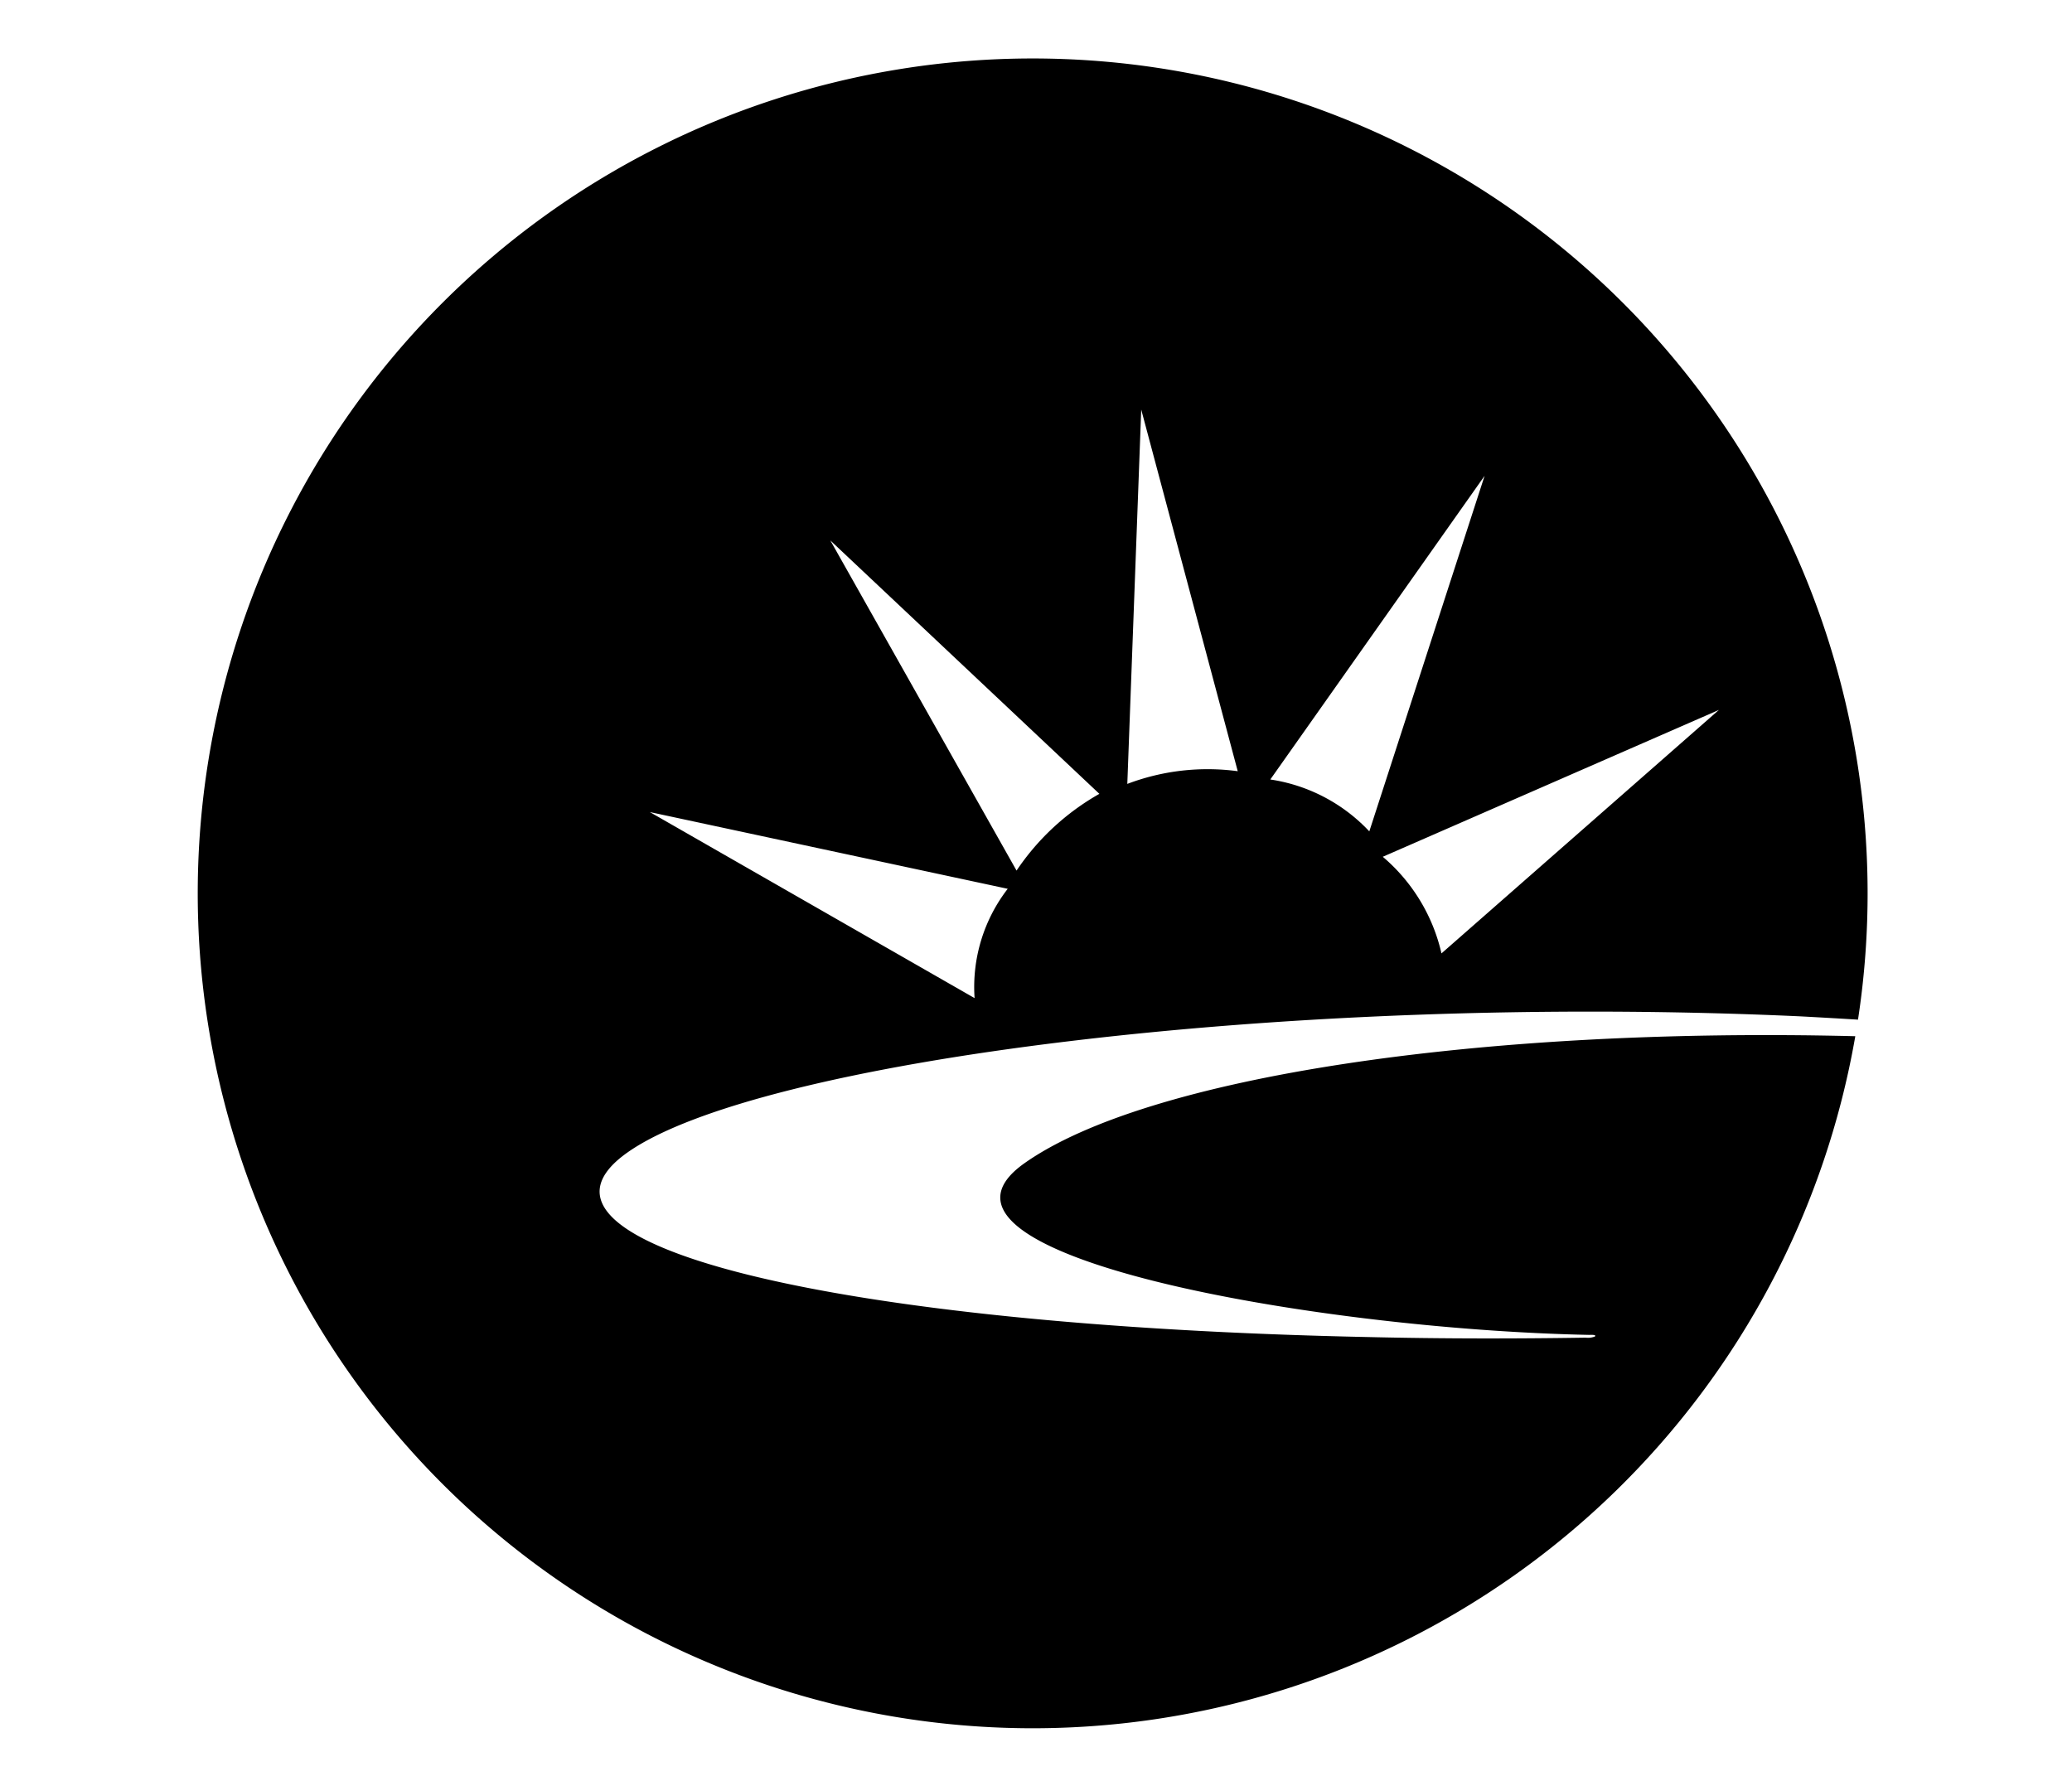
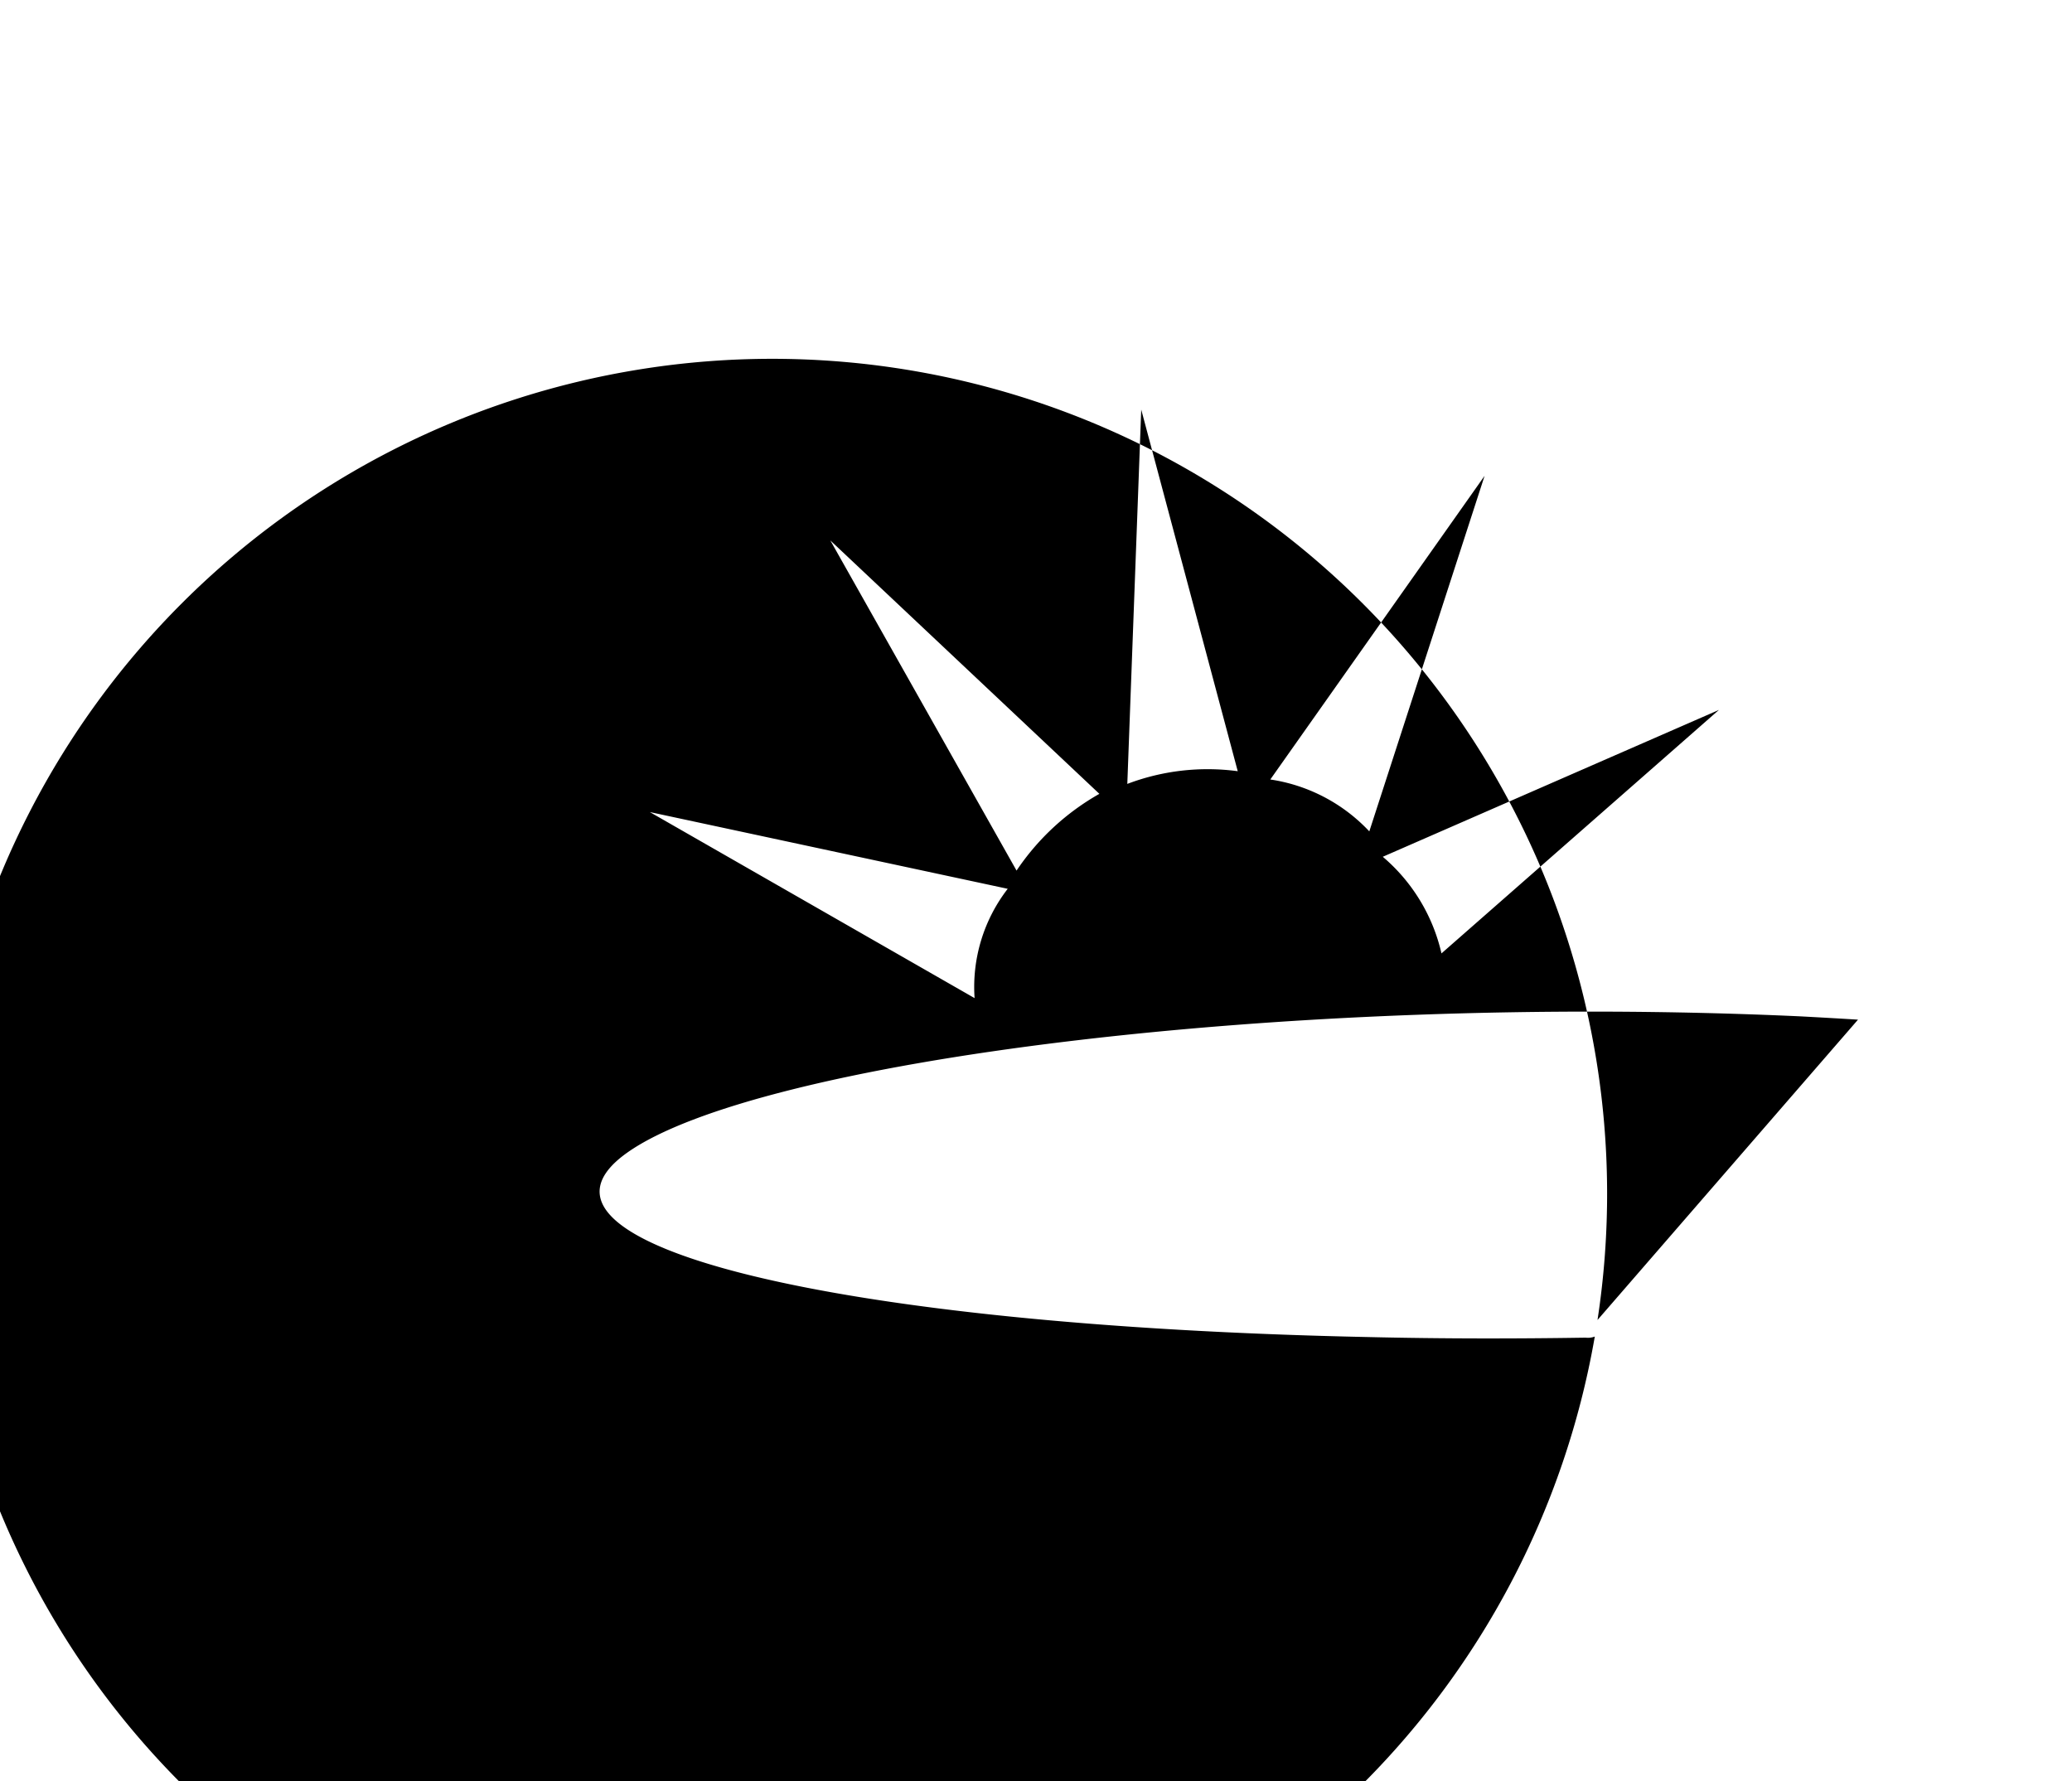
<svg xmlns="http://www.w3.org/2000/svg" t="1625863371056" class="icon" viewBox="0 0 1191 1024" version="1.1" p-id="5373" width="232.617" height="200">
  <defs>
    <style type="text/css" />
  </defs>
-   <path d="M1067.993 586.132c-10.346-0.635-21.422-1.269-33.292-1.904-298.327-13.647-600.431 26.024-674.22 78.39s117.617 99.654 427.433 106.001c41.258 0.952 82.738 0.952 123.52 0.317a11.203 11.203 0 0 0 5.268-0.635c1.428-1.269-3.174-0.952-3.174-0.952-157.796-3.174-399.156-46.019-324.637-98.702 70.139-49.51 260.941-78.39 477.546-72.995a479.926 479.926 0 1 1 1.555-9.521zM373.525 466.801l186.677 106.954a92.323 92.323 0 0 1 19.042-62.839z m103.748-156.146l107.049 189.787a140.912 140.912 0 0 1 47.605-44.114z m178.711-75.217l-7.998 215.177a130.122 130.122 0 0 1 63.474-7.299z m74.201 212.638a97.718 97.718 0 0 1 56.904 29.833l66.267-204.386z m64.648 44.432a102.891 102.891 0 0 1 33.736 55.54l159.478-139.96z" p-id="5374" />
+   <path d="M1067.993 586.132c-10.346-0.635-21.422-1.269-33.292-1.904-298.327-13.647-600.431 26.024-674.22 78.39s117.617 99.654 427.433 106.001c41.258 0.952 82.738 0.952 123.52 0.317a11.203 11.203 0 0 0 5.268-0.635a479.926 479.926 0 1 1 1.555-9.521zM373.525 466.801l186.677 106.954a92.323 92.323 0 0 1 19.042-62.839z m103.748-156.146l107.049 189.787a140.912 140.912 0 0 1 47.605-44.114z m178.711-75.217l-7.998 215.177a130.122 130.122 0 0 1 63.474-7.299z m74.201 212.638a97.718 97.718 0 0 1 56.904 29.833l66.267-204.386z m64.648 44.432a102.891 102.891 0 0 1 33.736 55.54l159.478-139.96z" p-id="5374" />
</svg>